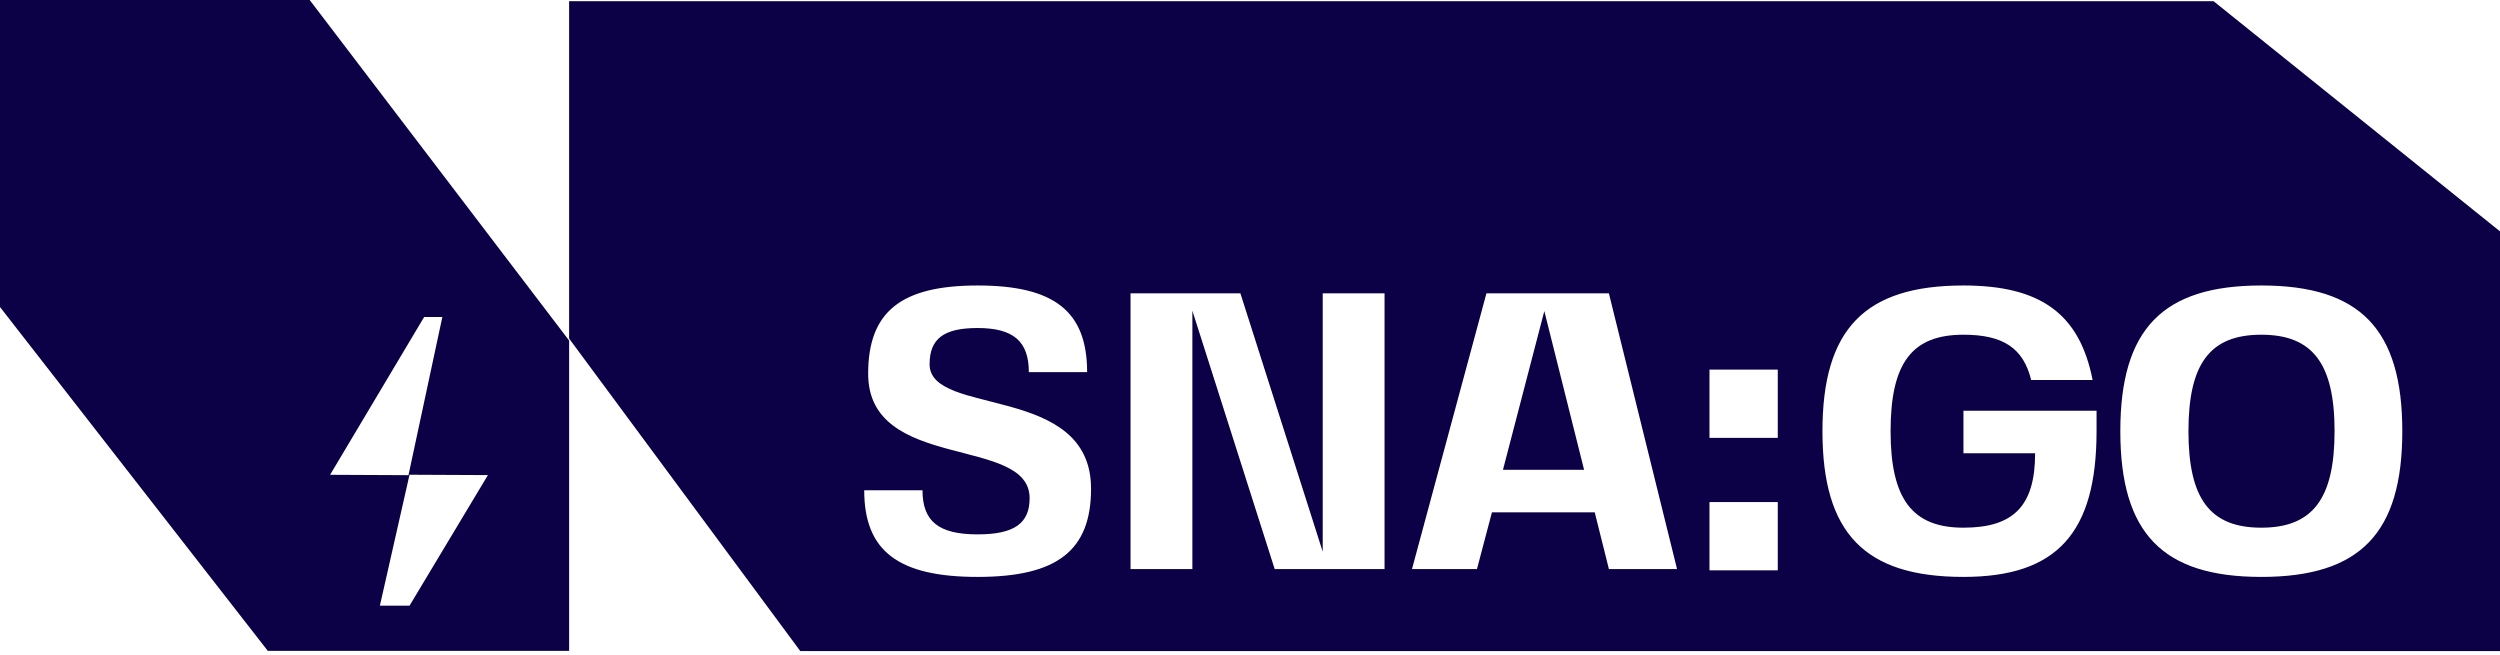
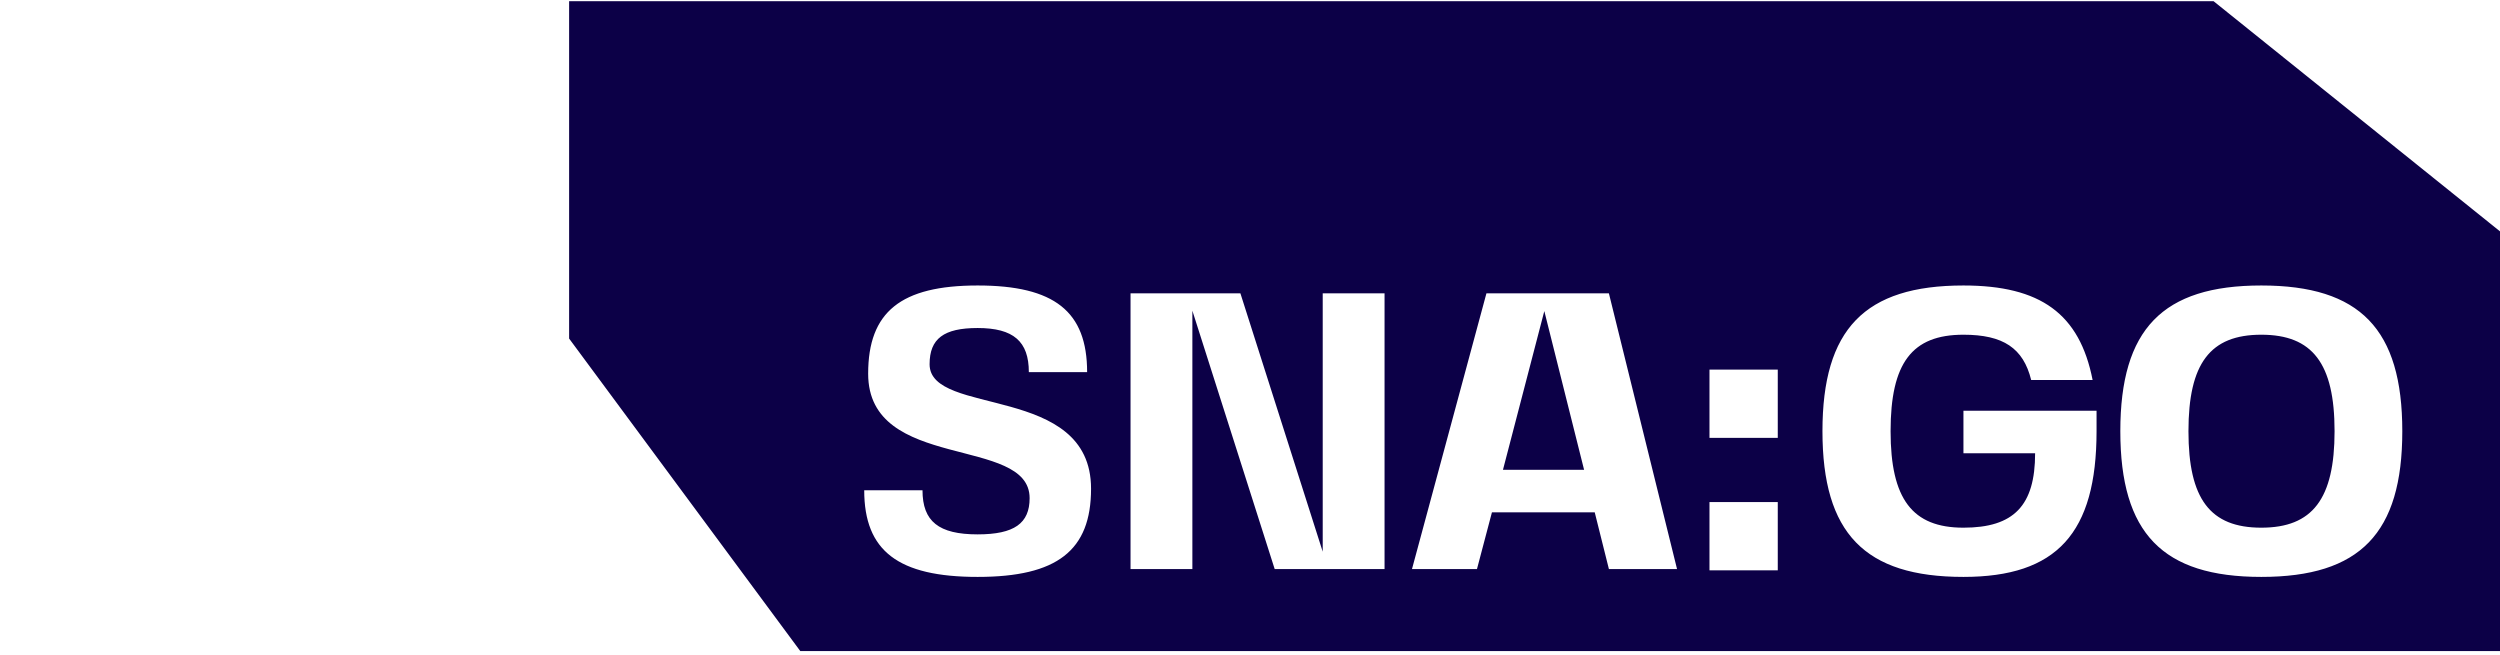
<svg xmlns="http://www.w3.org/2000/svg" width="500" height="131" viewBox="0 0 500 131" fill="none">
-   <path d="M61.935 0L113.825 68.112V130.177H53.565L0 61.403V0H61.935ZM75.975 121.14L81.903 121.139L97.582 95.02L81.905 94.945L75.975 121.14ZM84.828 63.399L66.018 94.961L81.695 95.036L88.47 63.399H84.828Z" fill="#0C0047" />
  <path d="M442.719 0.245L500 46.275V130.212H160.055L113.823 67.71V0.245H442.719ZM195.527 57.097C180.169 57.097 173.631 62.374 173.631 74.74C173.631 94.43 205.924 87.027 205.924 99.629C205.924 104.67 202.852 106.875 195.527 106.875C187.73 106.875 184.5 104.276 184.5 98.054H172.844C172.844 110.184 179.617 115.382 195.527 115.382C211.437 115.382 218.211 110.104 218.211 97.739C218.211 76.631 185.919 83.404 185.918 72.85C185.918 67.731 188.754 65.604 195.527 65.604C202.694 65.604 205.767 68.282 205.767 74.425H217.424C217.424 62.296 210.886 57.097 195.527 57.097ZM392.688 57.097C372.919 57.097 364.491 65.84 364.491 86.24C364.491 106.639 372.919 115.382 392.688 115.382C411.355 115.382 419.31 106.639 419.311 86.24V82.144H392.688V90.651H407.023C407.023 101.126 402.77 105.537 392.688 105.537C382.449 105.537 378.117 99.787 378.117 86.24C378.117 72.614 382.371 66.943 392.688 66.943C400.643 66.943 404.661 69.621 406.236 76.001H418.523C415.924 62.768 408.126 57.097 392.688 57.097ZM452.263 57.097C432.493 57.097 424.065 65.84 424.065 86.24C424.066 106.639 432.493 115.382 452.263 115.382C472.032 115.382 480.46 106.639 480.46 86.24C480.46 65.84 472.032 57.097 452.263 57.097ZM341.896 100.412V114.071H355.554V100.412H341.896ZM226.107 58.672V113.807H238.474V62.138L254.935 113.807H276.91V58.672H264.544V110.341L248.082 58.672H226.107ZM297.285 58.672L282.398 113.807H295.395L298.388 102.465H318.945L321.78 113.807H335.407L321.78 58.672H297.285ZM452.263 66.943C462.502 66.943 466.913 72.693 466.913 86.24C466.913 99.787 462.502 105.536 452.263 105.537C442.024 105.537 437.691 99.787 437.691 86.24C437.691 72.692 442.024 66.943 452.263 66.943ZM316.818 93.959H300.593L308.863 62.216L316.818 93.959ZM341.896 73.921V87.58H355.554V73.921H341.896Z" fill="#0C0047" />
</svg>